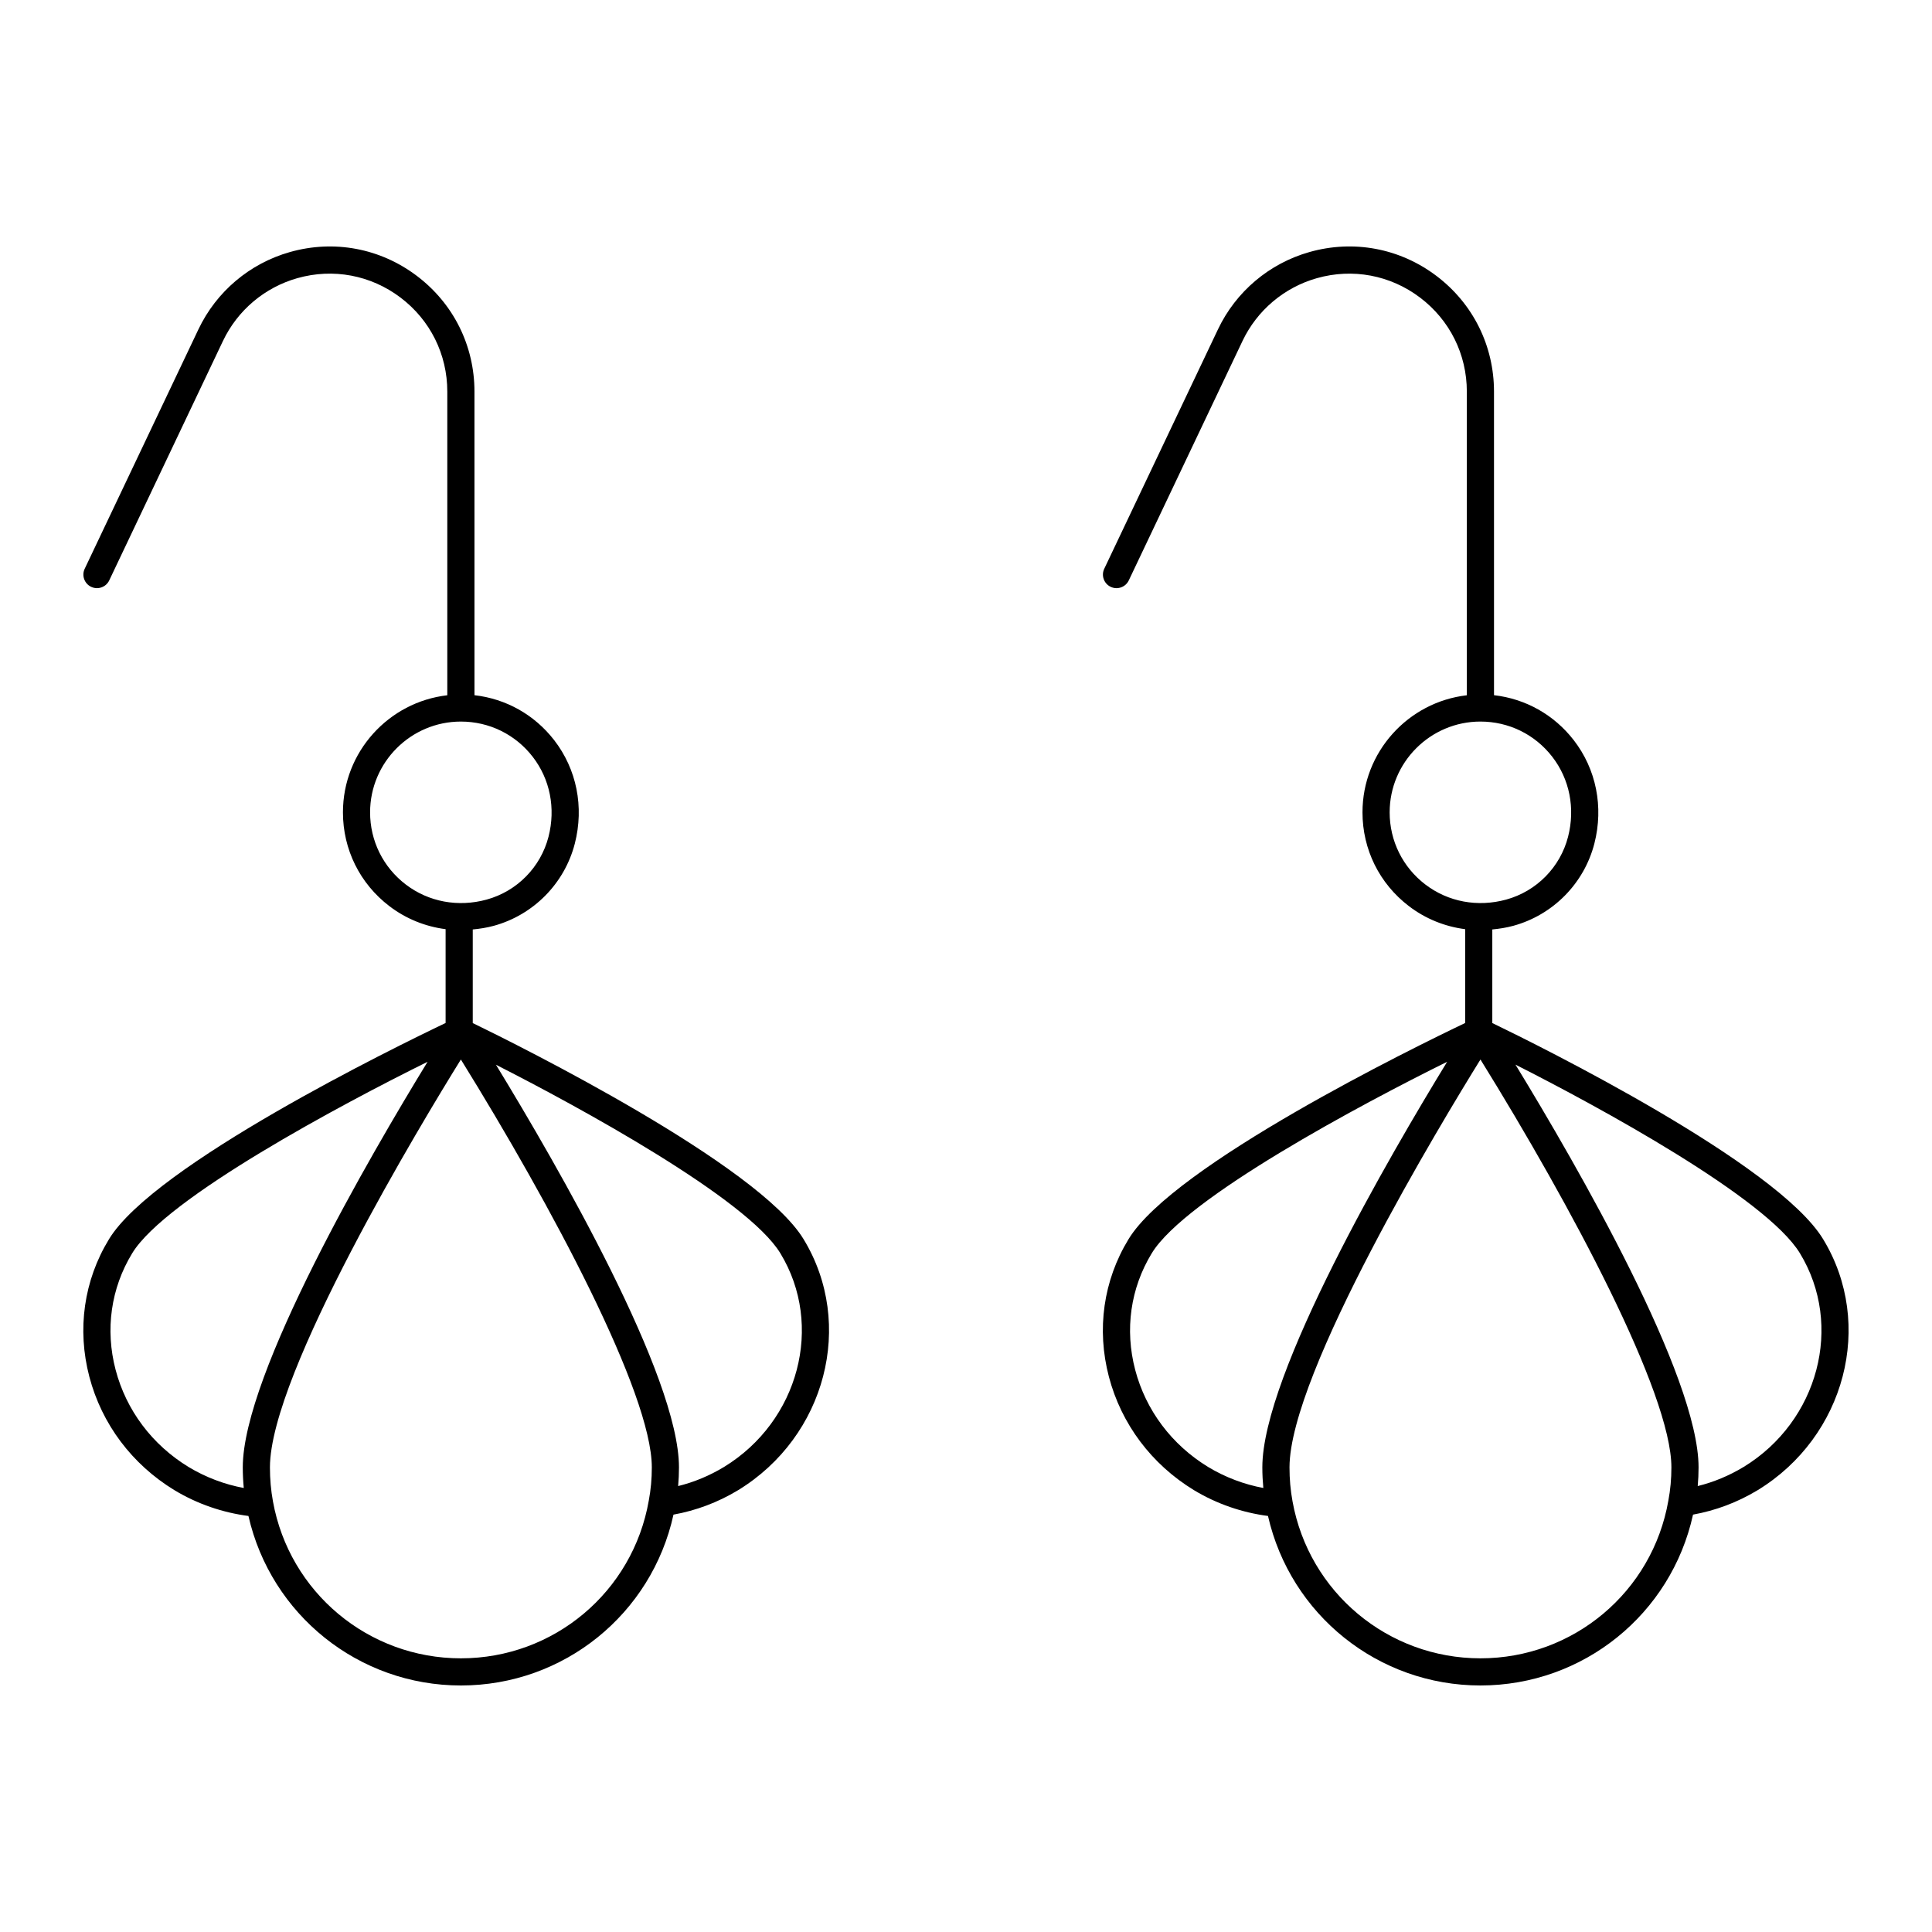
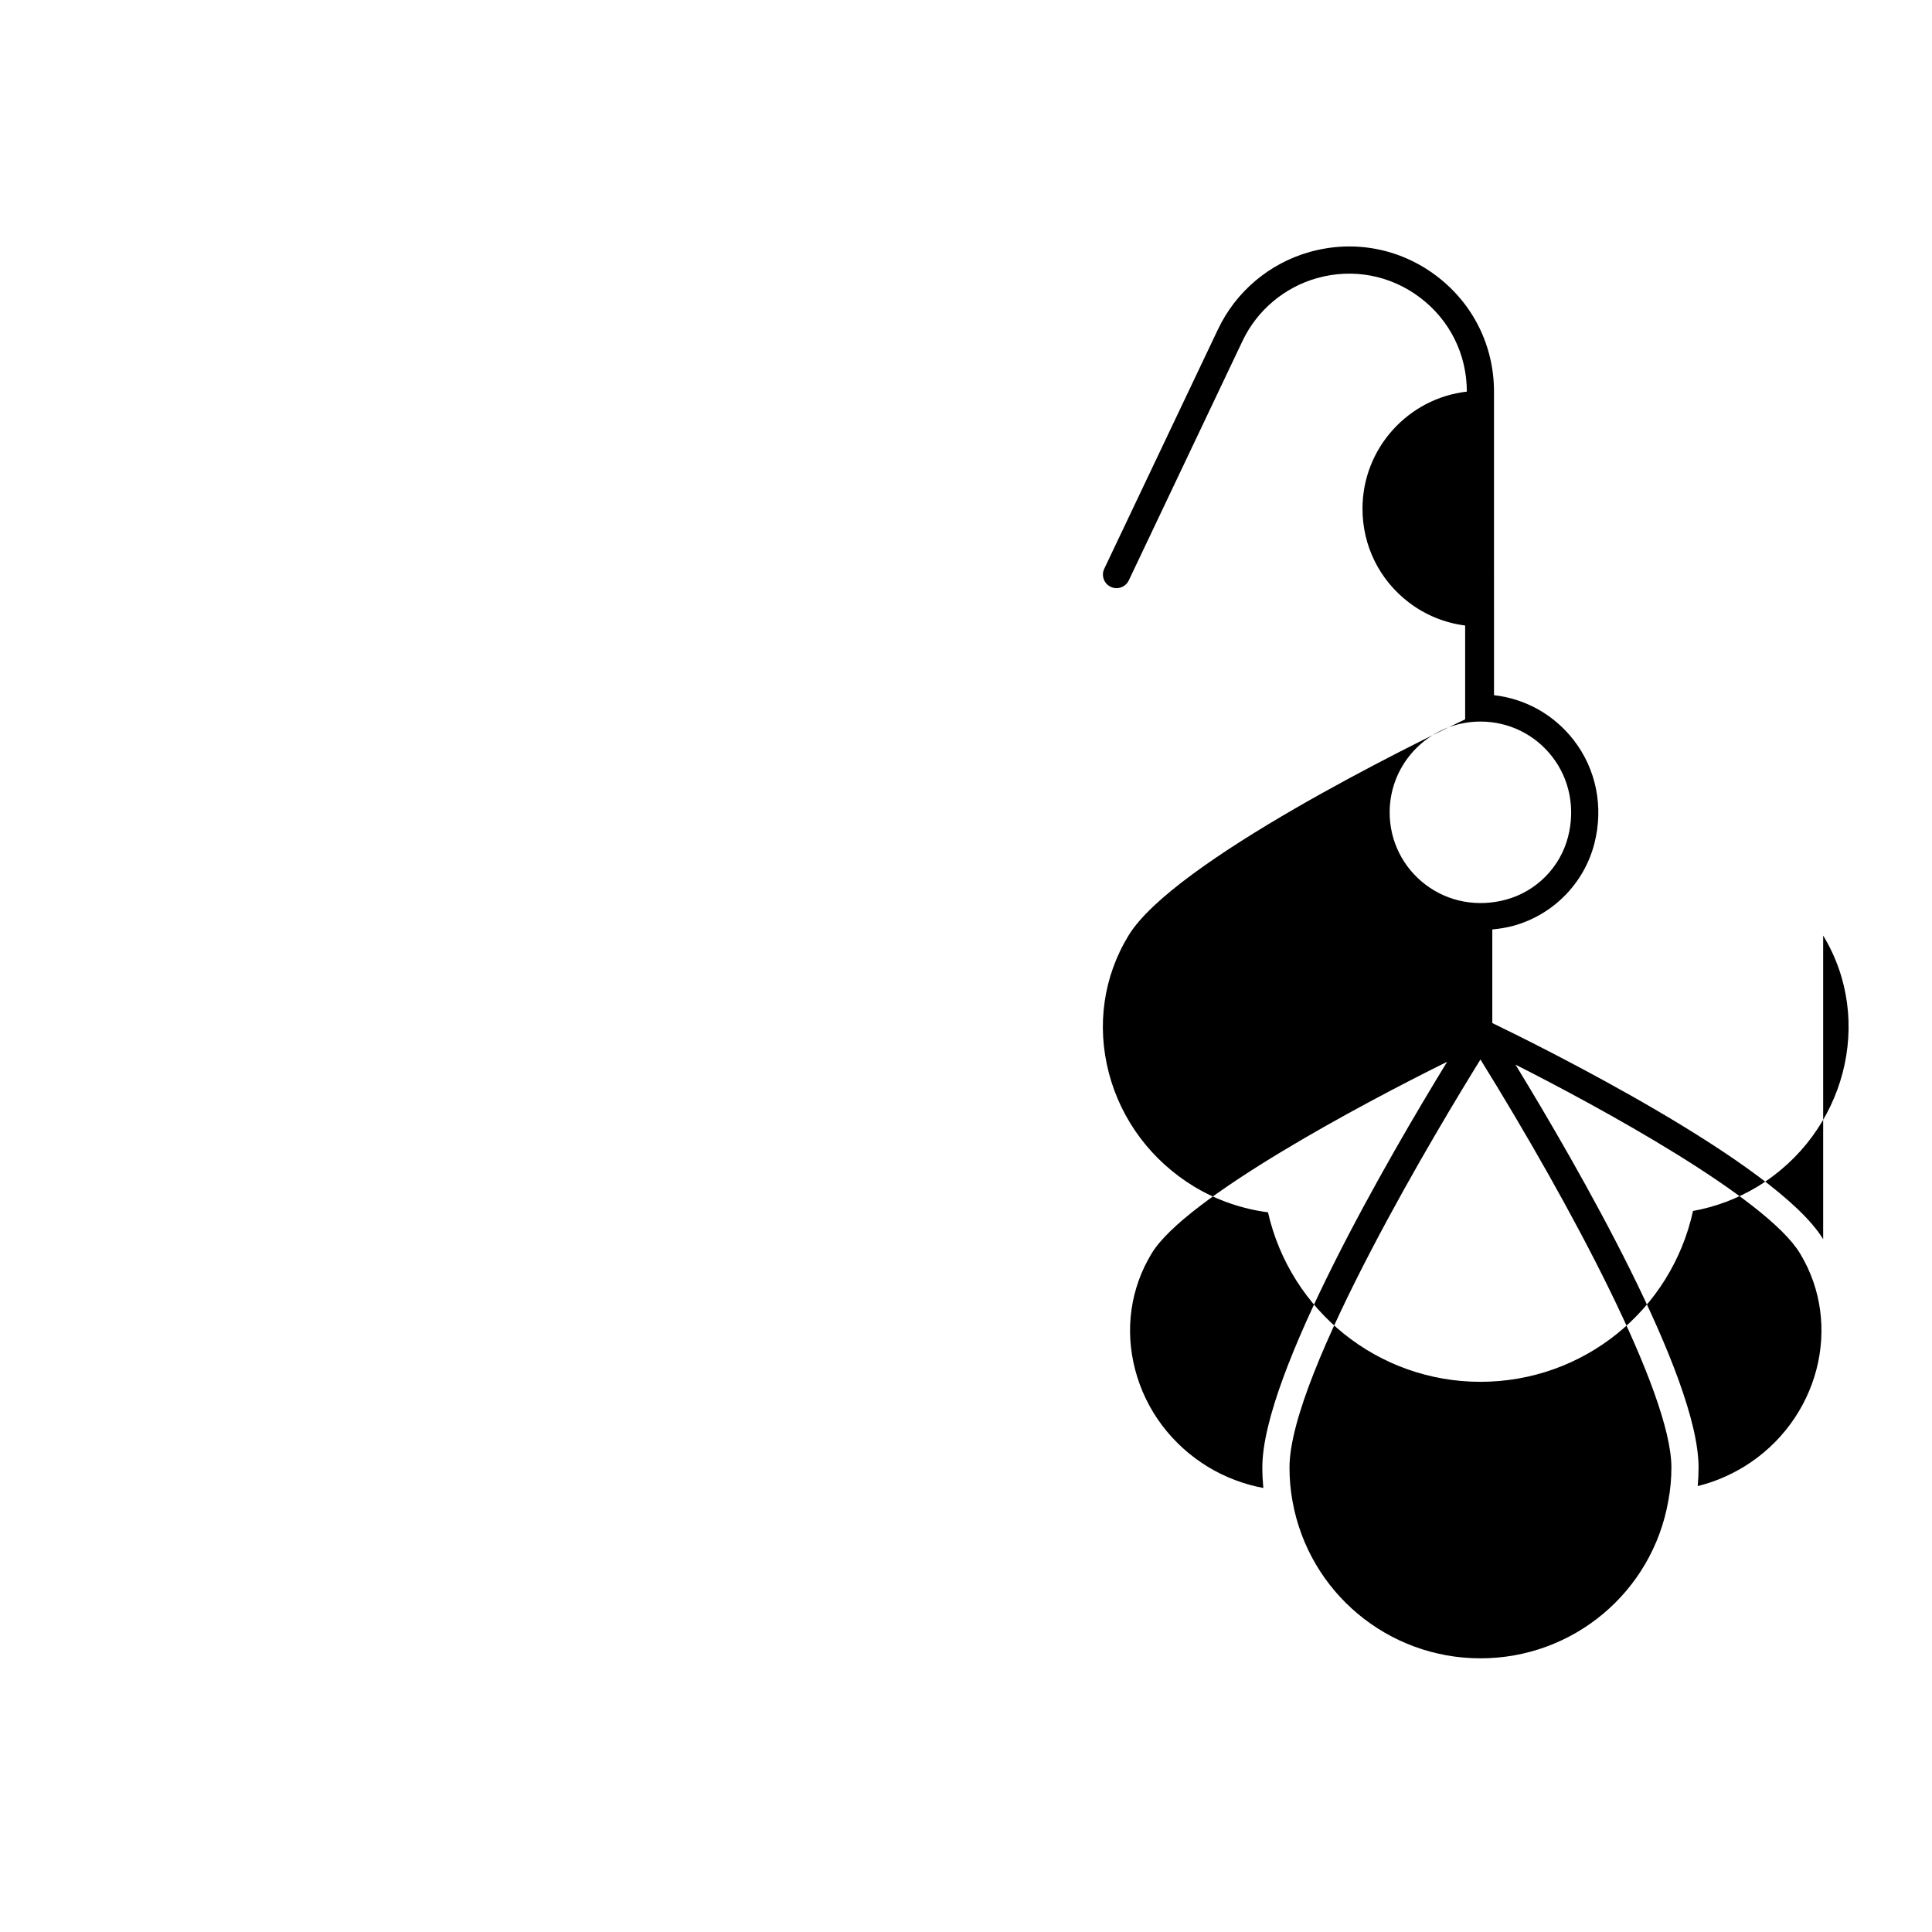
<svg xmlns="http://www.w3.org/2000/svg" fill="#000000" width="800px" height="800px" version="1.1" viewBox="144 144 512 512">
  <g>
-     <path d="m627.16 472.41c-12.156-20.066-75.27-51.301-87.684-57.293v-24.801c1.859-0.18 3.719-0.465 5.57-0.969 10.531-2.883 18.762-11.234 21.48-21.801 2.492-9.719 0.492-19.711-5.484-27.418-5.223-6.731-12.777-10.949-21.113-11.895l-0.004-80.457c0-12.152-5.559-23.328-15.254-30.66-9.688-7.328-21.953-9.637-33.645-6.324-10.664 3.016-19.504 10.488-24.254 20.496l-30.133 63.438c-0.855 1.797-0.086 3.941 1.707 4.793 1.801 0.852 3.941 0.086 4.793-1.707l30.133-63.438c3.863-8.133 11.051-14.203 19.715-16.656 9.492-2.688 19.469-0.816 27.344 5.144 7.875 5.957 12.395 15.043 12.395 24.918v80.473c-15.543 1.793-27.652 15.016-27.652 31.031 0 9.824 4.484 18.887 12.309 24.855 4.406 3.363 9.527 5.41 14.898 6.102v24.863c-13.449 6.414-77.332 37.664-89.219 57.312-6.652 10.91-8.492 23.855-5.191 36.438 3.293 12.531 11.301 23.203 22.566 30.066 6.066 3.656 12.793 5.938 19.594 6.824 5.961 26.172 29.195 44.922 56.297 44.922 27.281 0 50.562-18.926 56.344-45.277 5.961-1.082 11.719-3.211 17.137-6.484 23.234-14.195 31.016-44.027 17.352-66.496zm-105.41-93.992c-6.023-4.598-9.477-11.574-9.477-19.137 0-13.266 10.793-24.059 24.055-24.059 7.5 0 14.434 3.394 19.023 9.312 4.606 5.938 6.141 13.672 4.203 21.215-2.074 8.074-8.359 14.449-16.406 16.652-7.559 2.066-15.363 0.617-21.398-3.984zm-42.957 159.91c-5.074-0.941-10.066-2.812-14.621-5.562-9.648-5.883-16.516-15.023-19.336-25.742-2.805-10.676-1.25-21.633 4.379-30.875 8.891-14.695 55.824-39.652 78.293-50.766-14.988 24.484-48.977 82.742-48.977 107.48 0 1.863 0.094 3.672 0.262 5.465zm107.34 3.34c-4.234 24.223-25.18 41.805-49.801 41.805-24.512 0-45.457-17.496-49.801-41.602-0.543-2.965-0.801-5.91-0.801-9 0-24.953 40.602-91.957 50.605-108.09 23.945 38.621 50.602 88.465 50.602 108.09 0 3.004-0.266 5.945-0.805 8.797zm19.941-8.91c-3.879 2.344-7.957 4.031-12.16 5.066 0.145-1.633 0.223-3.285 0.223-4.953 0-24.137-32.02-79.703-48.52-106.73 22 11.125 66.477 35.289 75.395 50.008 11.609 19.09 4.902 44.488-14.938 56.613z" />
-     <path d="m172.87 472.42c-6.652 10.91-8.492 23.855-5.191 36.438 3.293 12.531 11.301 23.203 22.566 30.066 6.066 3.656 12.793 5.938 19.594 6.824 5.961 26.172 29.195 44.922 56.301 44.922 27.285 0 50.559-18.926 56.34-45.277 5.965-1.082 11.723-3.211 17.137-6.484 23.234-14.199 31.012-44.027 17.352-66.492-11.977-19.777-75.246-51.258-87.684-57.293v-24.805c1.859-0.18 3.719-0.465 5.57-0.969 10.531-2.883 18.762-11.234 21.48-21.801 2.492-9.719 0.492-19.711-5.488-27.422-5.223-6.731-12.773-10.945-21.105-11.891l-0.004-80.457c0-12.152-5.559-23.324-15.254-30.656-9.688-7.332-21.949-9.641-33.648-6.328-10.664 3.016-19.504 10.488-24.254 20.496l-30.133 63.434c-0.855 1.797-0.086 3.941 1.707 4.793 1.801 0.852 3.941 0.086 4.793-1.707l30.133-63.438c3.863-8.133 11.051-14.203 19.715-16.656 9.492-2.688 19.469-0.816 27.348 5.144 7.875 5.961 12.395 15.043 12.395 24.918v80.473c-15.543 1.793-27.656 15.016-27.656 31.031 0 9.824 4.484 18.887 12.309 24.855 4.406 3.363 9.527 5.41 14.898 6.102v24.863c-13.453 6.418-77.332 37.668-89.219 57.316zm35.73 65.91c-5.078-0.941-10.066-2.812-14.625-5.562-9.648-5.883-16.516-15.023-19.336-25.742-2.805-10.676-1.25-21.633 4.379-30.875 8.891-14.695 55.824-39.652 78.293-50.766-14.988 24.484-48.973 82.738-48.973 107.48 0 1.867 0.094 3.676 0.262 5.465zm142.21-62.184c11.609 19.09 4.902 44.488-14.938 56.613-3.879 2.344-7.953 4.031-12.16 5.066 0.145-1.629 0.223-3.281 0.223-4.957 0-24.129-31.996-79.66-48.5-106.7 21.969 11.156 66.594 35.48 75.375 49.977zm-99.254-97.727c-6.023-4.598-9.477-11.574-9.477-19.137 0-13.266 10.793-24.059 24.059-24.059 7.496 0 14.43 3.394 19.02 9.312 4.606 5.938 6.141 13.672 4.203 21.215-2.074 8.074-8.359 14.449-16.406 16.652-7.562 2.066-15.363 0.617-21.398-3.984zm14.582 46.363c23.945 38.621 50.602 88.465 50.602 108.09 0 3.023-0.266 5.965-0.805 8.797-4.234 24.223-25.176 41.805-49.797 41.805-24.516 0-45.461-17.496-49.805-41.602-0.539-2.953-0.797-5.898-0.797-9-0.004-24.957 40.594-91.961 50.602-108.09z" />
+     <path d="m627.16 472.41c-12.156-20.066-75.27-51.301-87.684-57.293v-24.801c1.859-0.18 3.719-0.465 5.57-0.969 10.531-2.883 18.762-11.234 21.48-21.801 2.492-9.719 0.492-19.711-5.484-27.418-5.223-6.731-12.777-10.949-21.113-11.895l-0.004-80.457c0-12.152-5.559-23.328-15.254-30.66-9.688-7.328-21.953-9.637-33.645-6.324-10.664 3.016-19.504 10.488-24.254 20.496l-30.133 63.438c-0.855 1.797-0.086 3.941 1.707 4.793 1.801 0.852 3.941 0.086 4.793-1.707l30.133-63.438c3.863-8.133 11.051-14.203 19.715-16.656 9.492-2.688 19.469-0.816 27.344 5.144 7.875 5.957 12.395 15.043 12.395 24.918c-15.543 1.793-27.652 15.016-27.652 31.031 0 9.824 4.484 18.887 12.309 24.855 4.406 3.363 9.527 5.41 14.898 6.102v24.863c-13.449 6.414-77.332 37.664-89.219 57.312-6.652 10.91-8.492 23.855-5.191 36.438 3.293 12.531 11.301 23.203 22.566 30.066 6.066 3.656 12.793 5.938 19.594 6.824 5.961 26.172 29.195 44.922 56.297 44.922 27.281 0 50.562-18.926 56.344-45.277 5.961-1.082 11.719-3.211 17.137-6.484 23.234-14.195 31.016-44.027 17.352-66.496zm-105.41-93.992c-6.023-4.598-9.477-11.574-9.477-19.137 0-13.266 10.793-24.059 24.055-24.059 7.5 0 14.434 3.394 19.023 9.312 4.606 5.938 6.141 13.672 4.203 21.215-2.074 8.074-8.359 14.449-16.406 16.652-7.559 2.066-15.363 0.617-21.398-3.984zm-42.957 159.91c-5.074-0.941-10.066-2.812-14.621-5.562-9.648-5.883-16.516-15.023-19.336-25.742-2.805-10.676-1.25-21.633 4.379-30.875 8.891-14.695 55.824-39.652 78.293-50.766-14.988 24.484-48.977 82.742-48.977 107.48 0 1.863 0.094 3.672 0.262 5.465zm107.34 3.34c-4.234 24.223-25.18 41.805-49.801 41.805-24.512 0-45.457-17.496-49.801-41.602-0.543-2.965-0.801-5.91-0.801-9 0-24.953 40.602-91.957 50.605-108.09 23.945 38.621 50.602 88.465 50.602 108.09 0 3.004-0.266 5.945-0.805 8.797zm19.941-8.91c-3.879 2.344-7.957 4.031-12.16 5.066 0.145-1.633 0.223-3.285 0.223-4.953 0-24.137-32.02-79.703-48.52-106.73 22 11.125 66.477 35.289 75.395 50.008 11.609 19.09 4.902 44.488-14.938 56.613z" />
  </g>
</svg>